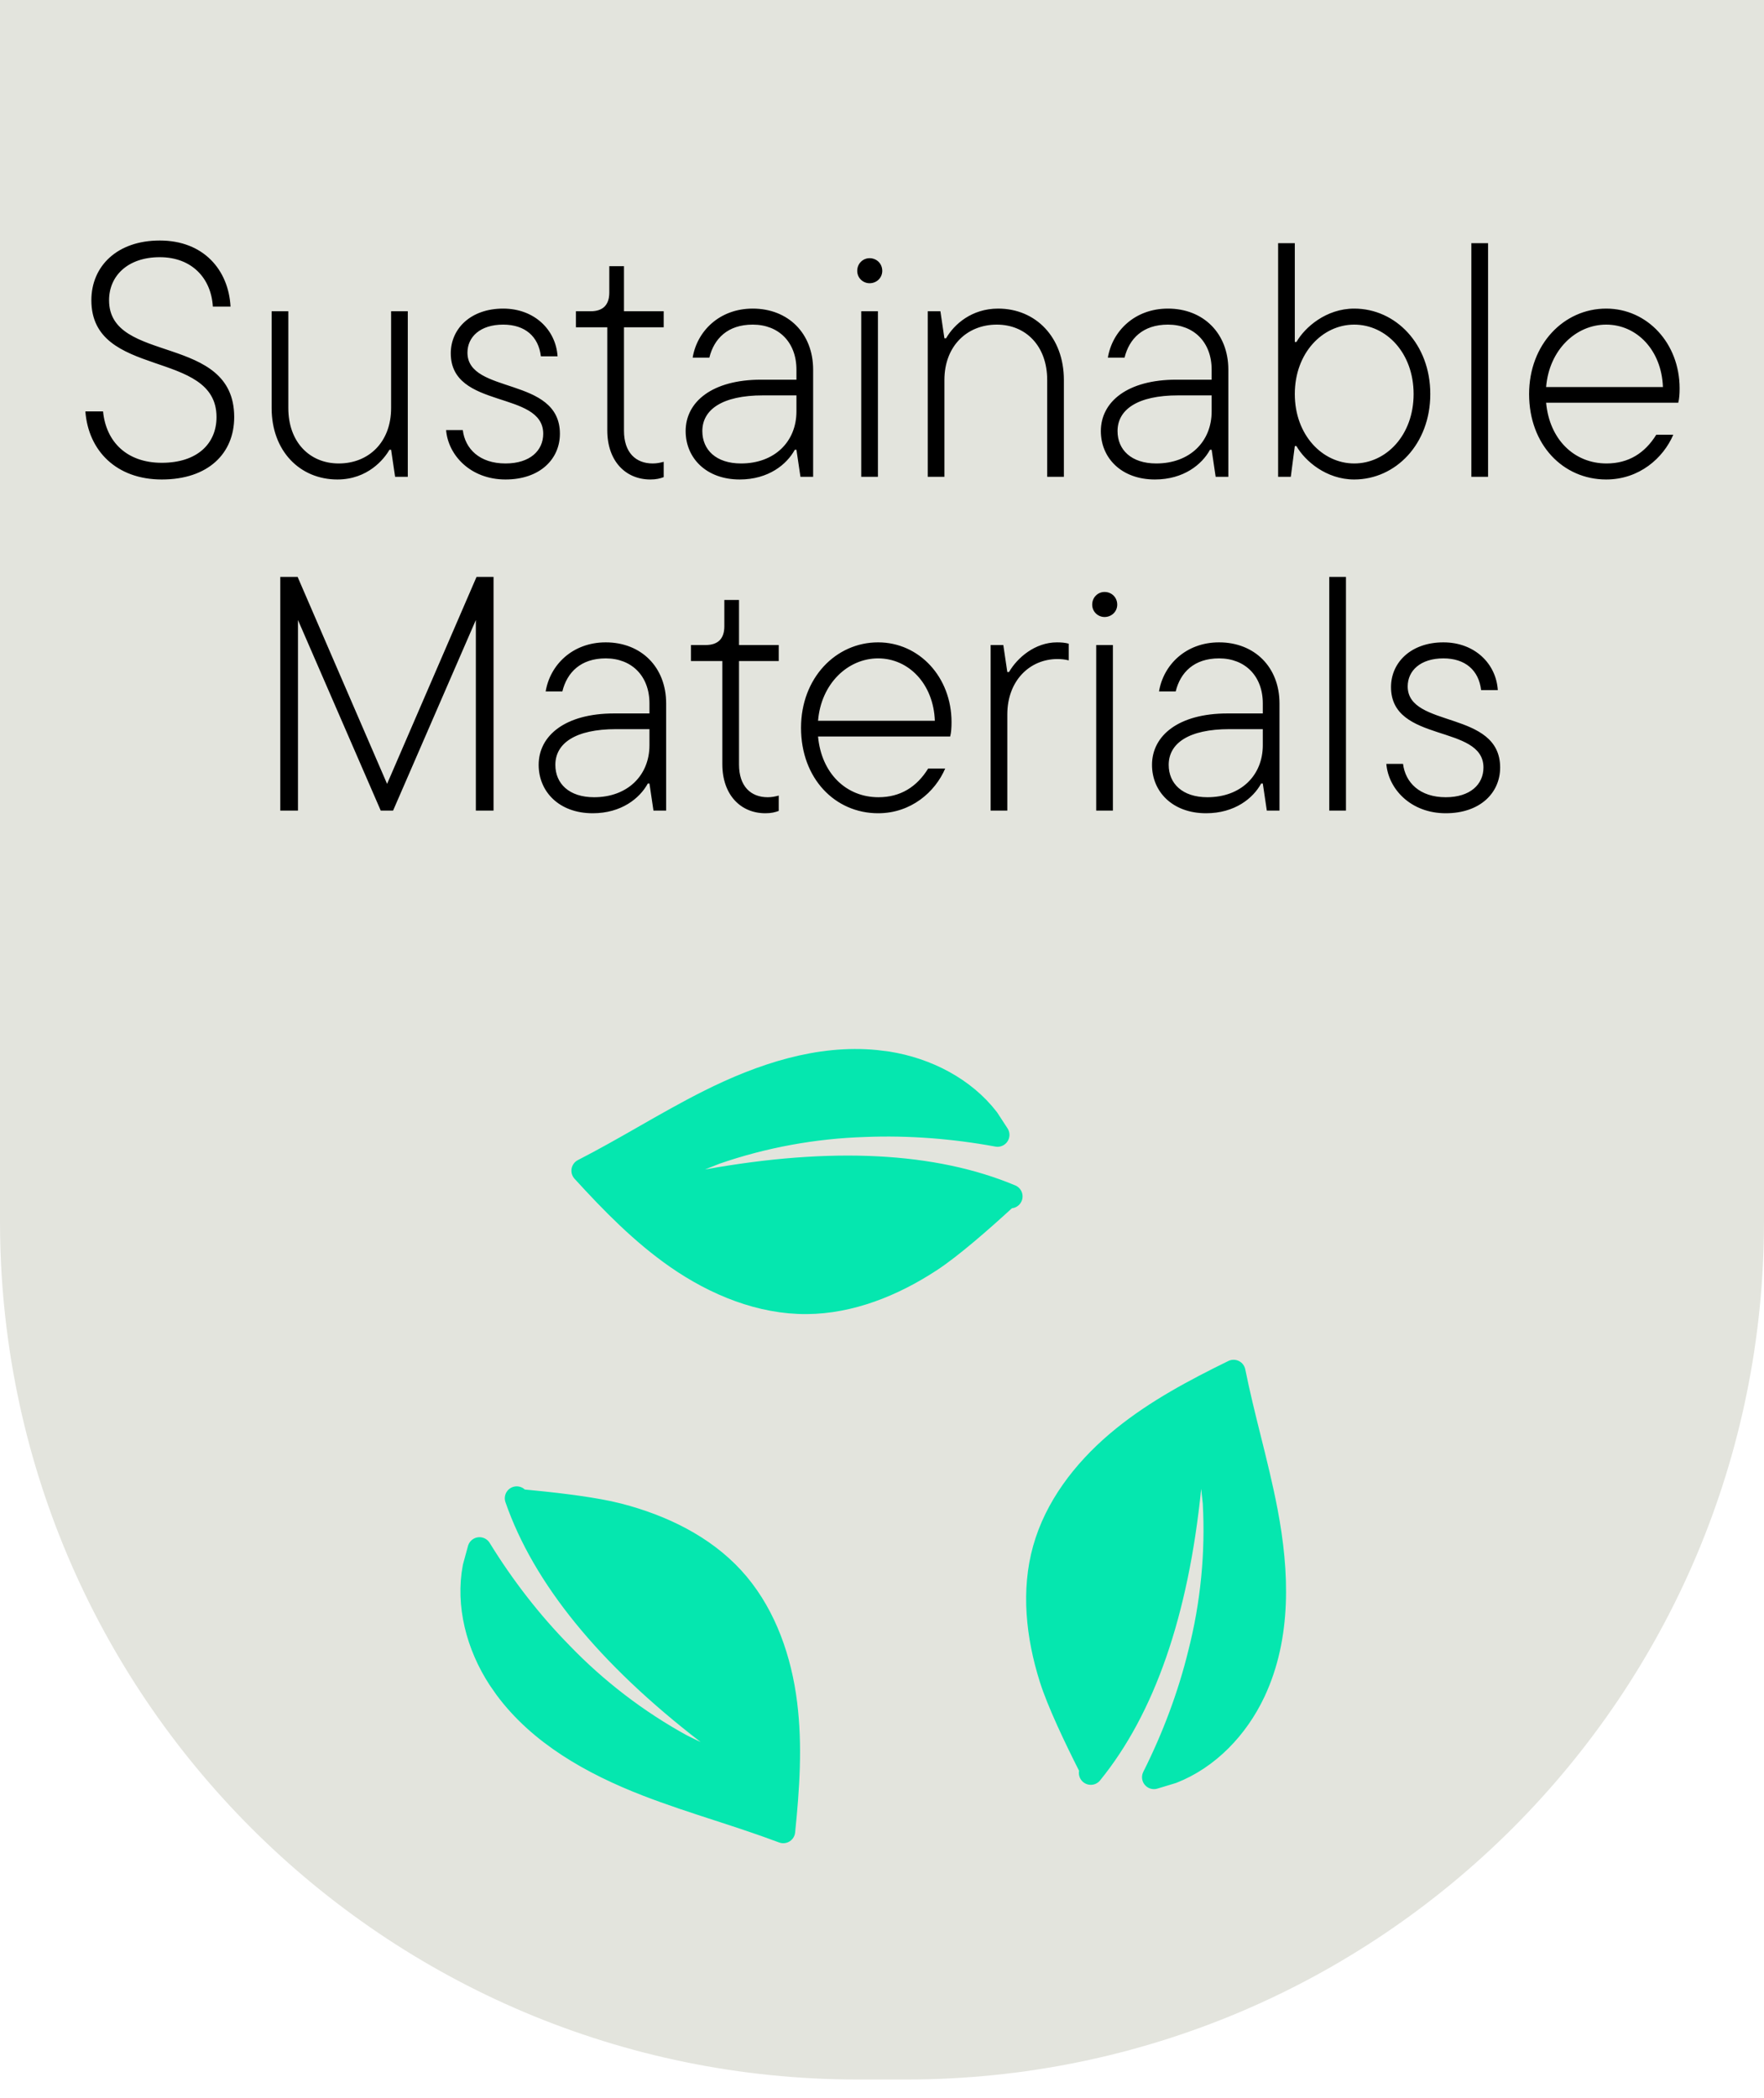
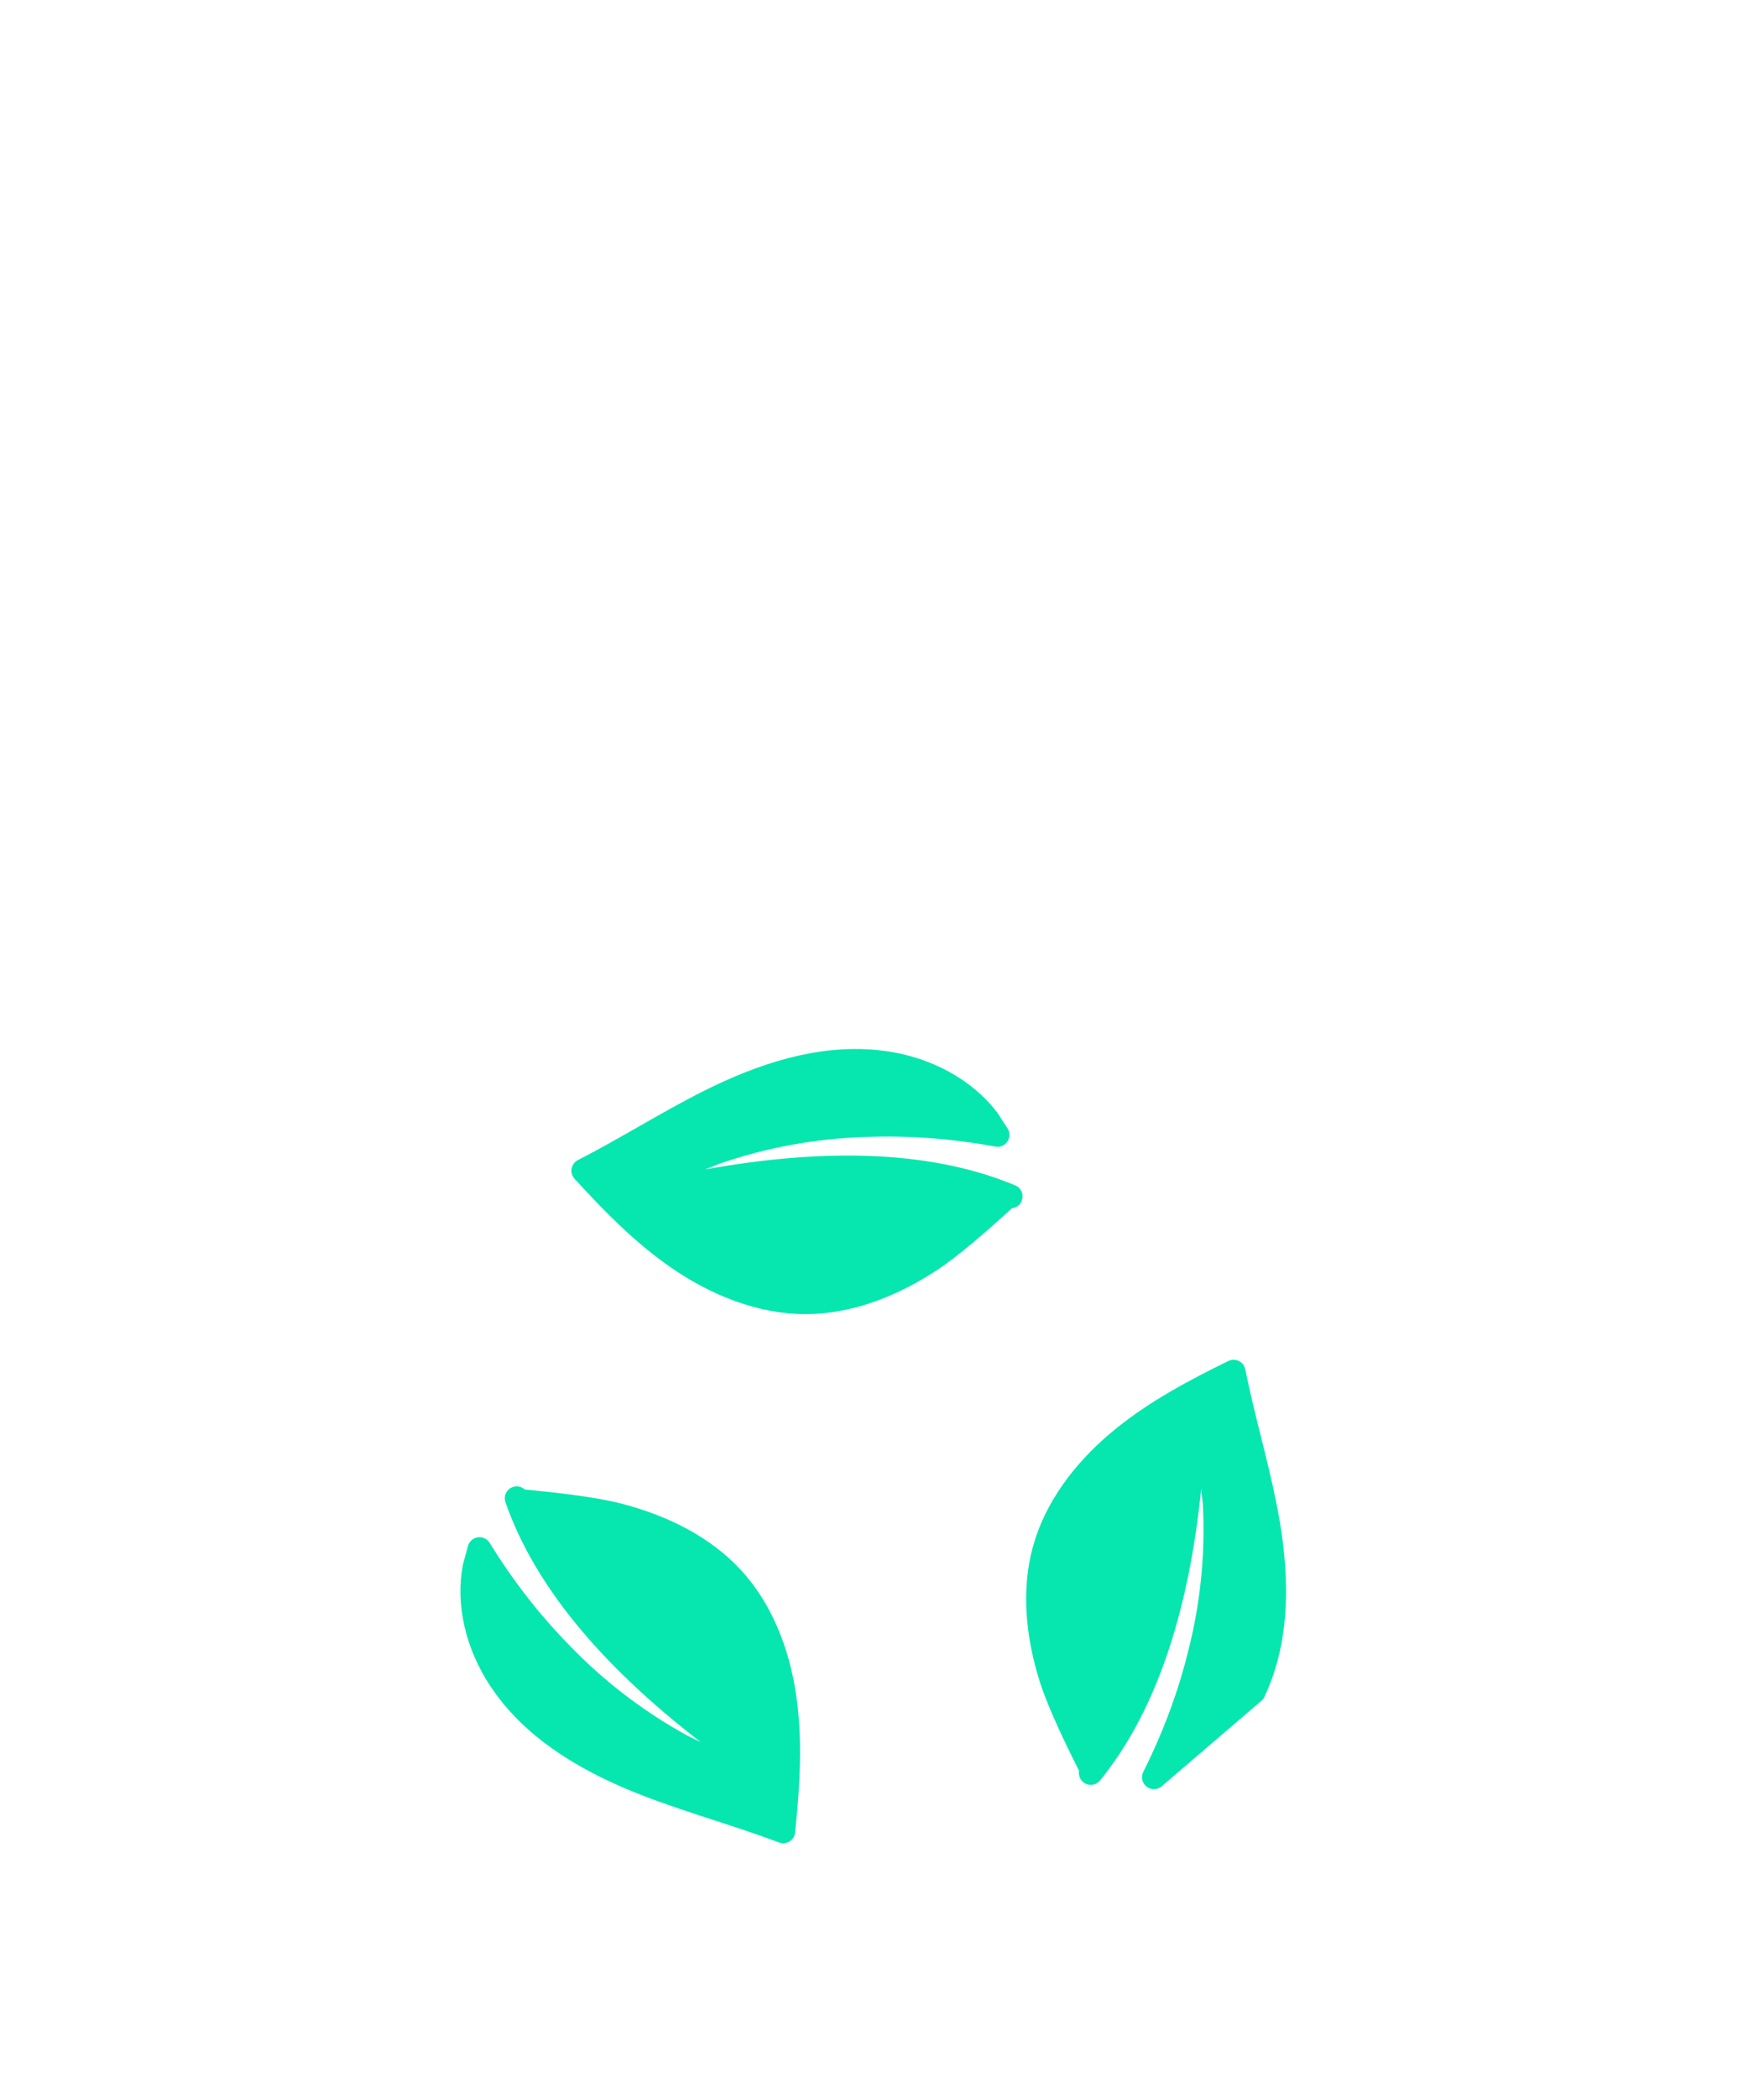
<svg xmlns="http://www.w3.org/2000/svg" width="74" height="88" viewBox="0 0 74 88" fill="none">
-   <path d="M0 0H74V51.226C74 71.109 57.882 87.226 38 87.226H36C16.118 87.226 0 71.109 0 51.226V0Z" fill="#E3E4DD" />
-   <path d="M6.787 20.112C4.883 20.112 3.707 18.908 3.581 17.256H4.323C4.449 18.544 5.331 19.412 6.787 19.412C8.285 19.412 9.083 18.6 9.083 17.494C9.083 14.624 3.833 15.912 3.833 12.594C3.833 11.166 4.911 10.088 6.703 10.088C8.537 10.088 9.587 11.32 9.671 12.86H8.929C8.859 11.67 8.047 10.788 6.703 10.788C5.359 10.788 4.575 11.572 4.575 12.594C4.575 15.296 9.825 13.966 9.825 17.494C9.825 19.02 8.733 20.112 6.787 20.112ZM14.153 20.112C12.585 20.112 11.395 18.922 11.395 17.116V13.056H12.095V17.116C12.095 18.544 12.991 19.44 14.209 19.44C15.469 19.44 16.407 18.544 16.407 17.116V13.056H17.107V20H16.575L16.407 18.866H16.337C16.113 19.258 15.427 20.112 14.153 20.112ZM21.206 20.112C19.736 20.112 18.798 19.09 18.714 18.04H19.414C19.512 18.824 20.114 19.44 21.206 19.44C22.242 19.44 22.788 18.894 22.788 18.194C22.788 16.36 18.91 17.186 18.91 14.82C18.91 13.784 19.75 12.944 21.108 12.944C22.424 12.944 23.32 13.84 23.39 14.946H22.69C22.592 14.12 22.032 13.616 21.108 13.616C20.142 13.616 19.61 14.134 19.61 14.792C19.61 16.556 23.488 15.772 23.488 18.194C23.488 19.258 22.648 20.112 21.206 20.112ZM27.282 20.112C26.246 20.112 25.476 19.342 25.476 18.054V13.728H24.16V13.056H24.776C25.294 13.056 25.56 12.79 25.56 12.272V11.166H26.176V13.056H27.842V13.728H26.176V18.068C26.176 18.978 26.666 19.44 27.38 19.44C27.548 19.44 27.688 19.412 27.842 19.37V20.014C27.688 20.07 27.534 20.112 27.282 20.112ZM31.577 12.944C33.061 12.944 34.111 13.98 34.111 15.506V20H33.579L33.411 18.866H33.341C33.005 19.482 32.235 20.112 31.031 20.112C29.617 20.112 28.763 19.202 28.763 18.082C28.763 16.85 29.883 15.926 31.927 15.926H33.411V15.506C33.411 14.358 32.669 13.616 31.577 13.616C30.527 13.616 29.953 14.204 29.757 15.002H29.057C29.239 13.896 30.177 12.944 31.577 12.944ZM31.087 19.44C32.487 19.44 33.411 18.53 33.411 17.256V16.584H32.011C30.289 16.584 29.463 17.186 29.463 18.082C29.463 18.866 30.037 19.44 31.087 19.44ZM36.479 11.88C36.199 11.88 35.961 11.656 35.961 11.362C35.961 11.054 36.199 10.83 36.479 10.83C36.773 10.83 37.011 11.054 37.011 11.362C37.011 11.656 36.773 11.88 36.479 11.88ZM36.829 20H36.129V13.056H36.829V20ZM39.618 20H38.918V13.056H39.45L39.618 14.19H39.688C40.024 13.602 40.766 12.944 41.872 12.944C43.44 12.944 44.63 14.134 44.63 15.94V20H43.93V15.94C43.93 14.512 43.034 13.616 41.816 13.616C40.57 13.616 39.618 14.512 39.618 15.94V20ZM48.995 12.944C50.479 12.944 51.529 13.98 51.529 15.506V20H50.997L50.829 18.866H50.759C50.423 19.482 49.653 20.112 48.449 20.112C47.035 20.112 46.181 19.202 46.181 18.082C46.181 16.85 47.301 15.926 49.345 15.926H50.829V15.506C50.829 14.358 50.087 13.616 48.995 13.616C47.945 13.616 47.371 14.204 47.175 15.002H46.475C46.657 13.896 47.595 12.944 48.995 12.944ZM48.505 19.44C49.905 19.44 50.829 18.53 50.829 17.256V16.584H49.429C47.707 16.584 46.881 17.186 46.881 18.082C46.881 18.866 47.455 19.44 48.505 19.44ZM56.809 20.112C55.633 20.112 54.737 19.328 54.387 18.712H54.317L54.149 20H53.617V10.2H54.317V14.344H54.387C54.737 13.728 55.633 12.944 56.809 12.944C58.545 12.944 60.001 14.428 60.001 16.528C60.001 18.628 58.545 20.112 56.809 20.112ZM56.809 19.44C58.153 19.44 59.301 18.25 59.301 16.528C59.301 14.806 58.153 13.616 56.809 13.616C55.479 13.616 54.317 14.806 54.317 16.528C54.317 18.25 55.479 19.44 56.809 19.44ZM62.424 20H61.724V10.2H62.424V20ZM70.46 16.29C70.46 16.528 70.446 16.724 70.404 16.892H64.86C65 18.432 66.036 19.44 67.394 19.44C68.318 19.44 69.004 19.006 69.48 18.236H70.194C69.774 19.216 68.766 20.112 67.38 20.112C65.574 20.112 64.146 18.656 64.146 16.528C64.146 14.442 65.602 12.944 67.38 12.944C69.102 12.944 70.46 14.4 70.46 16.29ZM67.38 13.616C66.106 13.616 64.986 14.68 64.86 16.234H69.76C69.704 14.694 68.668 13.616 67.38 13.616ZM16.238 32.88L19.99 24.2H20.704V34H19.962V26.006L16.49 34H15.972L12.5 26.006V34H11.758V24.2H12.486L16.238 32.88ZM25.411 26.944C26.895 26.944 27.945 27.98 27.945 29.506V34H27.413L27.245 32.866H27.175C26.839 33.482 26.069 34.112 24.865 34.112C23.451 34.112 22.597 33.202 22.597 32.082C22.597 30.85 23.717 29.926 25.761 29.926H27.245V29.506C27.245 28.358 26.503 27.616 25.411 27.616C24.361 27.616 23.787 28.204 23.591 29.002H22.891C23.073 27.896 24.011 26.944 25.411 26.944ZM24.921 33.44C26.321 33.44 27.245 32.53 27.245 31.256V30.584H25.845C24.123 30.584 23.297 31.186 23.297 32.082C23.297 32.866 23.871 33.44 24.921 33.44ZM32.108 34.112C31.072 34.112 30.302 33.342 30.302 32.054V27.728H28.986V27.056H29.602C30.12 27.056 30.386 26.79 30.386 26.272V25.166H31.002V27.056H32.668V27.728H31.002V32.068C31.002 32.978 31.492 33.44 32.206 33.44C32.374 33.44 32.514 33.412 32.668 33.37V34.014C32.514 34.07 32.36 34.112 32.108 34.112ZM39.917 30.29C39.917 30.528 39.903 30.724 39.861 30.892H34.317C34.457 32.432 35.493 33.44 36.851 33.44C37.775 33.44 38.461 33.006 38.937 32.236H39.651C39.231 33.216 38.223 34.112 36.837 34.112C35.031 34.112 33.603 32.656 33.603 30.528C33.603 28.442 35.059 26.944 36.837 26.944C38.559 26.944 39.917 28.4 39.917 30.29ZM36.837 27.616C35.563 27.616 34.443 28.68 34.317 30.234H39.217C39.161 28.694 38.125 27.616 36.837 27.616ZM42.257 34H41.556V27.056H42.089L42.257 28.19H42.327C42.676 27.588 43.419 26.944 44.343 26.944C44.511 26.944 44.693 26.958 44.833 27V27.7C44.678 27.658 44.511 27.644 44.356 27.644C43.209 27.644 42.257 28.54 42.257 29.968V34ZM46.336 25.88C46.056 25.88 45.818 25.656 45.818 25.362C45.818 25.054 46.056 24.83 46.336 24.83C46.63 24.83 46.868 25.054 46.868 25.362C46.868 25.656 46.63 25.88 46.336 25.88ZM46.686 34H45.986V27.056H46.686V34ZM51.141 26.944C52.625 26.944 53.675 27.98 53.675 29.506V34H53.143L52.975 32.866H52.905C52.569 33.482 51.799 34.112 50.595 34.112C49.181 34.112 48.327 33.202 48.327 32.082C48.327 30.85 49.447 29.926 51.491 29.926H52.975V29.506C52.975 28.358 52.233 27.616 51.141 27.616C50.091 27.616 49.517 28.204 49.321 29.002H48.621C48.803 27.896 49.741 26.944 51.141 26.944ZM50.651 33.44C52.051 33.44 52.975 32.53 52.975 31.256V30.584H51.575C49.853 30.584 49.027 31.186 49.027 32.082C49.027 32.866 49.601 33.44 50.651 33.44ZM56.463 34H55.763V24.2H56.463V34ZM60.649 34.112C59.179 34.112 58.241 33.09 58.157 32.04H58.857C58.955 32.824 59.557 33.44 60.649 33.44C61.685 33.44 62.231 32.894 62.231 32.194C62.231 30.36 58.353 31.186 58.353 28.82C58.353 27.784 59.193 26.944 60.551 26.944C61.867 26.944 62.763 27.84 62.833 28.946H62.133C62.035 28.12 61.475 27.616 60.551 27.616C59.585 27.616 59.053 28.134 59.053 28.792C59.053 30.556 62.931 29.772 62.931 32.194C62.931 33.258 62.091 34.112 60.649 34.112Z" fill="black" />
-   <path d="M21.676 62.845C21.755 62.917 21.856 62.965 21.967 62.976C23.091 63.08 24.518 63.242 25.542 63.459L25.954 63.556C27.774 64.028 29.497 64.87 30.72 66.201L30.721 66.202C31.933 67.521 32.615 69.281 32.895 71.108L32.945 71.475C33.163 73.225 33.043 75.007 32.858 76.814C31.954 76.475 31.038 76.175 30.133 75.881C29.119 75.551 28.119 75.226 27.143 74.848C24.84 73.955 22.648 72.716 21.229 70.794L20.955 70.4C20.049 69.009 19.609 67.315 19.908 65.735L20.115 64.978C21.084 66.553 22.234 68.046 23.53 69.364V69.365C25.001 70.893 26.719 72.211 28.582 73.232C28.587 73.235 28.593 73.238 28.598 73.24C28.731 73.307 28.953 73.416 29.183 73.523C29.414 73.631 29.689 73.547 29.821 73.329C29.953 73.111 29.901 72.829 29.699 72.674C25.476 69.425 22.813 66.123 21.676 62.845ZM51.749 57.536C51.939 58.478 52.169 59.409 52.398 60.327C52.655 61.356 52.907 62.37 53.102 63.394C53.593 65.966 53.681 68.64 52.591 70.96C51.885 72.46 50.674 73.728 49.168 74.315L48.408 74.545C49.237 72.894 49.901 71.134 50.338 69.344C50.86 67.296 51.073 65.152 50.956 63.042L50.955 63.024L50.886 62.381C50.855 62.128 50.639 61.939 50.384 61.941C50.161 61.944 49.971 62.092 49.91 62.299L49.893 62.392C49.361 67.674 47.954 71.668 45.759 74.365C45.778 74.26 45.764 74.151 45.714 74.052C45.134 72.907 44.41 71.389 44.095 70.387V70.386C43.533 68.603 43.336 66.707 43.823 64.973L43.824 64.972C44.306 63.252 45.446 61.744 46.857 60.538L47.143 60.301C48.523 59.187 50.107 58.34 51.749 57.536ZM29.762 46.2C31.966 45.097 34.359 44.306 36.749 44.542L37.227 44.602C38.873 44.862 40.437 45.672 41.419 46.946L41.847 47.602C40.022 47.266 38.138 47.117 36.284 47.191C34.159 47.256 32.024 47.645 30.015 48.341L29.996 48.348C29.86 48.401 29.629 48.491 29.389 48.589C29.151 48.685 29.025 48.946 29.096 49.191C29.167 49.437 29.413 49.59 29.665 49.545C34.923 48.596 39.179 48.833 42.397 50.183C42.317 50.192 42.24 50.219 42.173 50.265L42.114 50.31C41.164 51.182 39.898 52.292 39.015 52.869H39.014C37.444 53.897 35.66 54.606 33.846 54.62C31.927 54.634 30.035 53.868 28.408 52.739C26.953 51.729 25.699 50.45 24.471 49.105C25.328 48.665 26.165 48.191 26.988 47.72C27.914 47.191 28.825 46.669 29.762 46.2Z" fill="#05E7AF" stroke="#05E7AF" stroke-linejoin="round" />
+   <path d="M21.676 62.845C21.755 62.917 21.856 62.965 21.967 62.976C23.091 63.08 24.518 63.242 25.542 63.459L25.954 63.556C27.774 64.028 29.497 64.87 30.72 66.201L30.721 66.202C31.933 67.521 32.615 69.281 32.895 71.108L32.945 71.475C33.163 73.225 33.043 75.007 32.858 76.814C31.954 76.475 31.038 76.175 30.133 75.881C29.119 75.551 28.119 75.226 27.143 74.848C24.84 73.955 22.648 72.716 21.229 70.794L20.955 70.4C20.049 69.009 19.609 67.315 19.908 65.735L20.115 64.978C21.084 66.553 22.234 68.046 23.53 69.364V69.365C25.001 70.893 26.719 72.211 28.582 73.232C28.587 73.235 28.593 73.238 28.598 73.24C28.731 73.307 28.953 73.416 29.183 73.523C29.414 73.631 29.689 73.547 29.821 73.329C29.953 73.111 29.901 72.829 29.699 72.674C25.476 69.425 22.813 66.123 21.676 62.845ZM51.749 57.536C51.939 58.478 52.169 59.409 52.398 60.327C52.655 61.356 52.907 62.37 53.102 63.394C53.593 65.966 53.681 68.64 52.591 70.96L48.408 74.545C49.237 72.894 49.901 71.134 50.338 69.344C50.86 67.296 51.073 65.152 50.956 63.042L50.955 63.024L50.886 62.381C50.855 62.128 50.639 61.939 50.384 61.941C50.161 61.944 49.971 62.092 49.91 62.299L49.893 62.392C49.361 67.674 47.954 71.668 45.759 74.365C45.778 74.26 45.764 74.151 45.714 74.052C45.134 72.907 44.41 71.389 44.095 70.387V70.386C43.533 68.603 43.336 66.707 43.823 64.973L43.824 64.972C44.306 63.252 45.446 61.744 46.857 60.538L47.143 60.301C48.523 59.187 50.107 58.34 51.749 57.536ZM29.762 46.2C31.966 45.097 34.359 44.306 36.749 44.542L37.227 44.602C38.873 44.862 40.437 45.672 41.419 46.946L41.847 47.602C40.022 47.266 38.138 47.117 36.284 47.191C34.159 47.256 32.024 47.645 30.015 48.341L29.996 48.348C29.86 48.401 29.629 48.491 29.389 48.589C29.151 48.685 29.025 48.946 29.096 49.191C29.167 49.437 29.413 49.59 29.665 49.545C34.923 48.596 39.179 48.833 42.397 50.183C42.317 50.192 42.24 50.219 42.173 50.265L42.114 50.31C41.164 51.182 39.898 52.292 39.015 52.869H39.014C37.444 53.897 35.66 54.606 33.846 54.62C31.927 54.634 30.035 53.868 28.408 52.739C26.953 51.729 25.699 50.45 24.471 49.105C25.328 48.665 26.165 48.191 26.988 47.72C27.914 47.191 28.825 46.669 29.762 46.2Z" fill="#05E7AF" stroke="#05E7AF" stroke-linejoin="round" />
</svg>